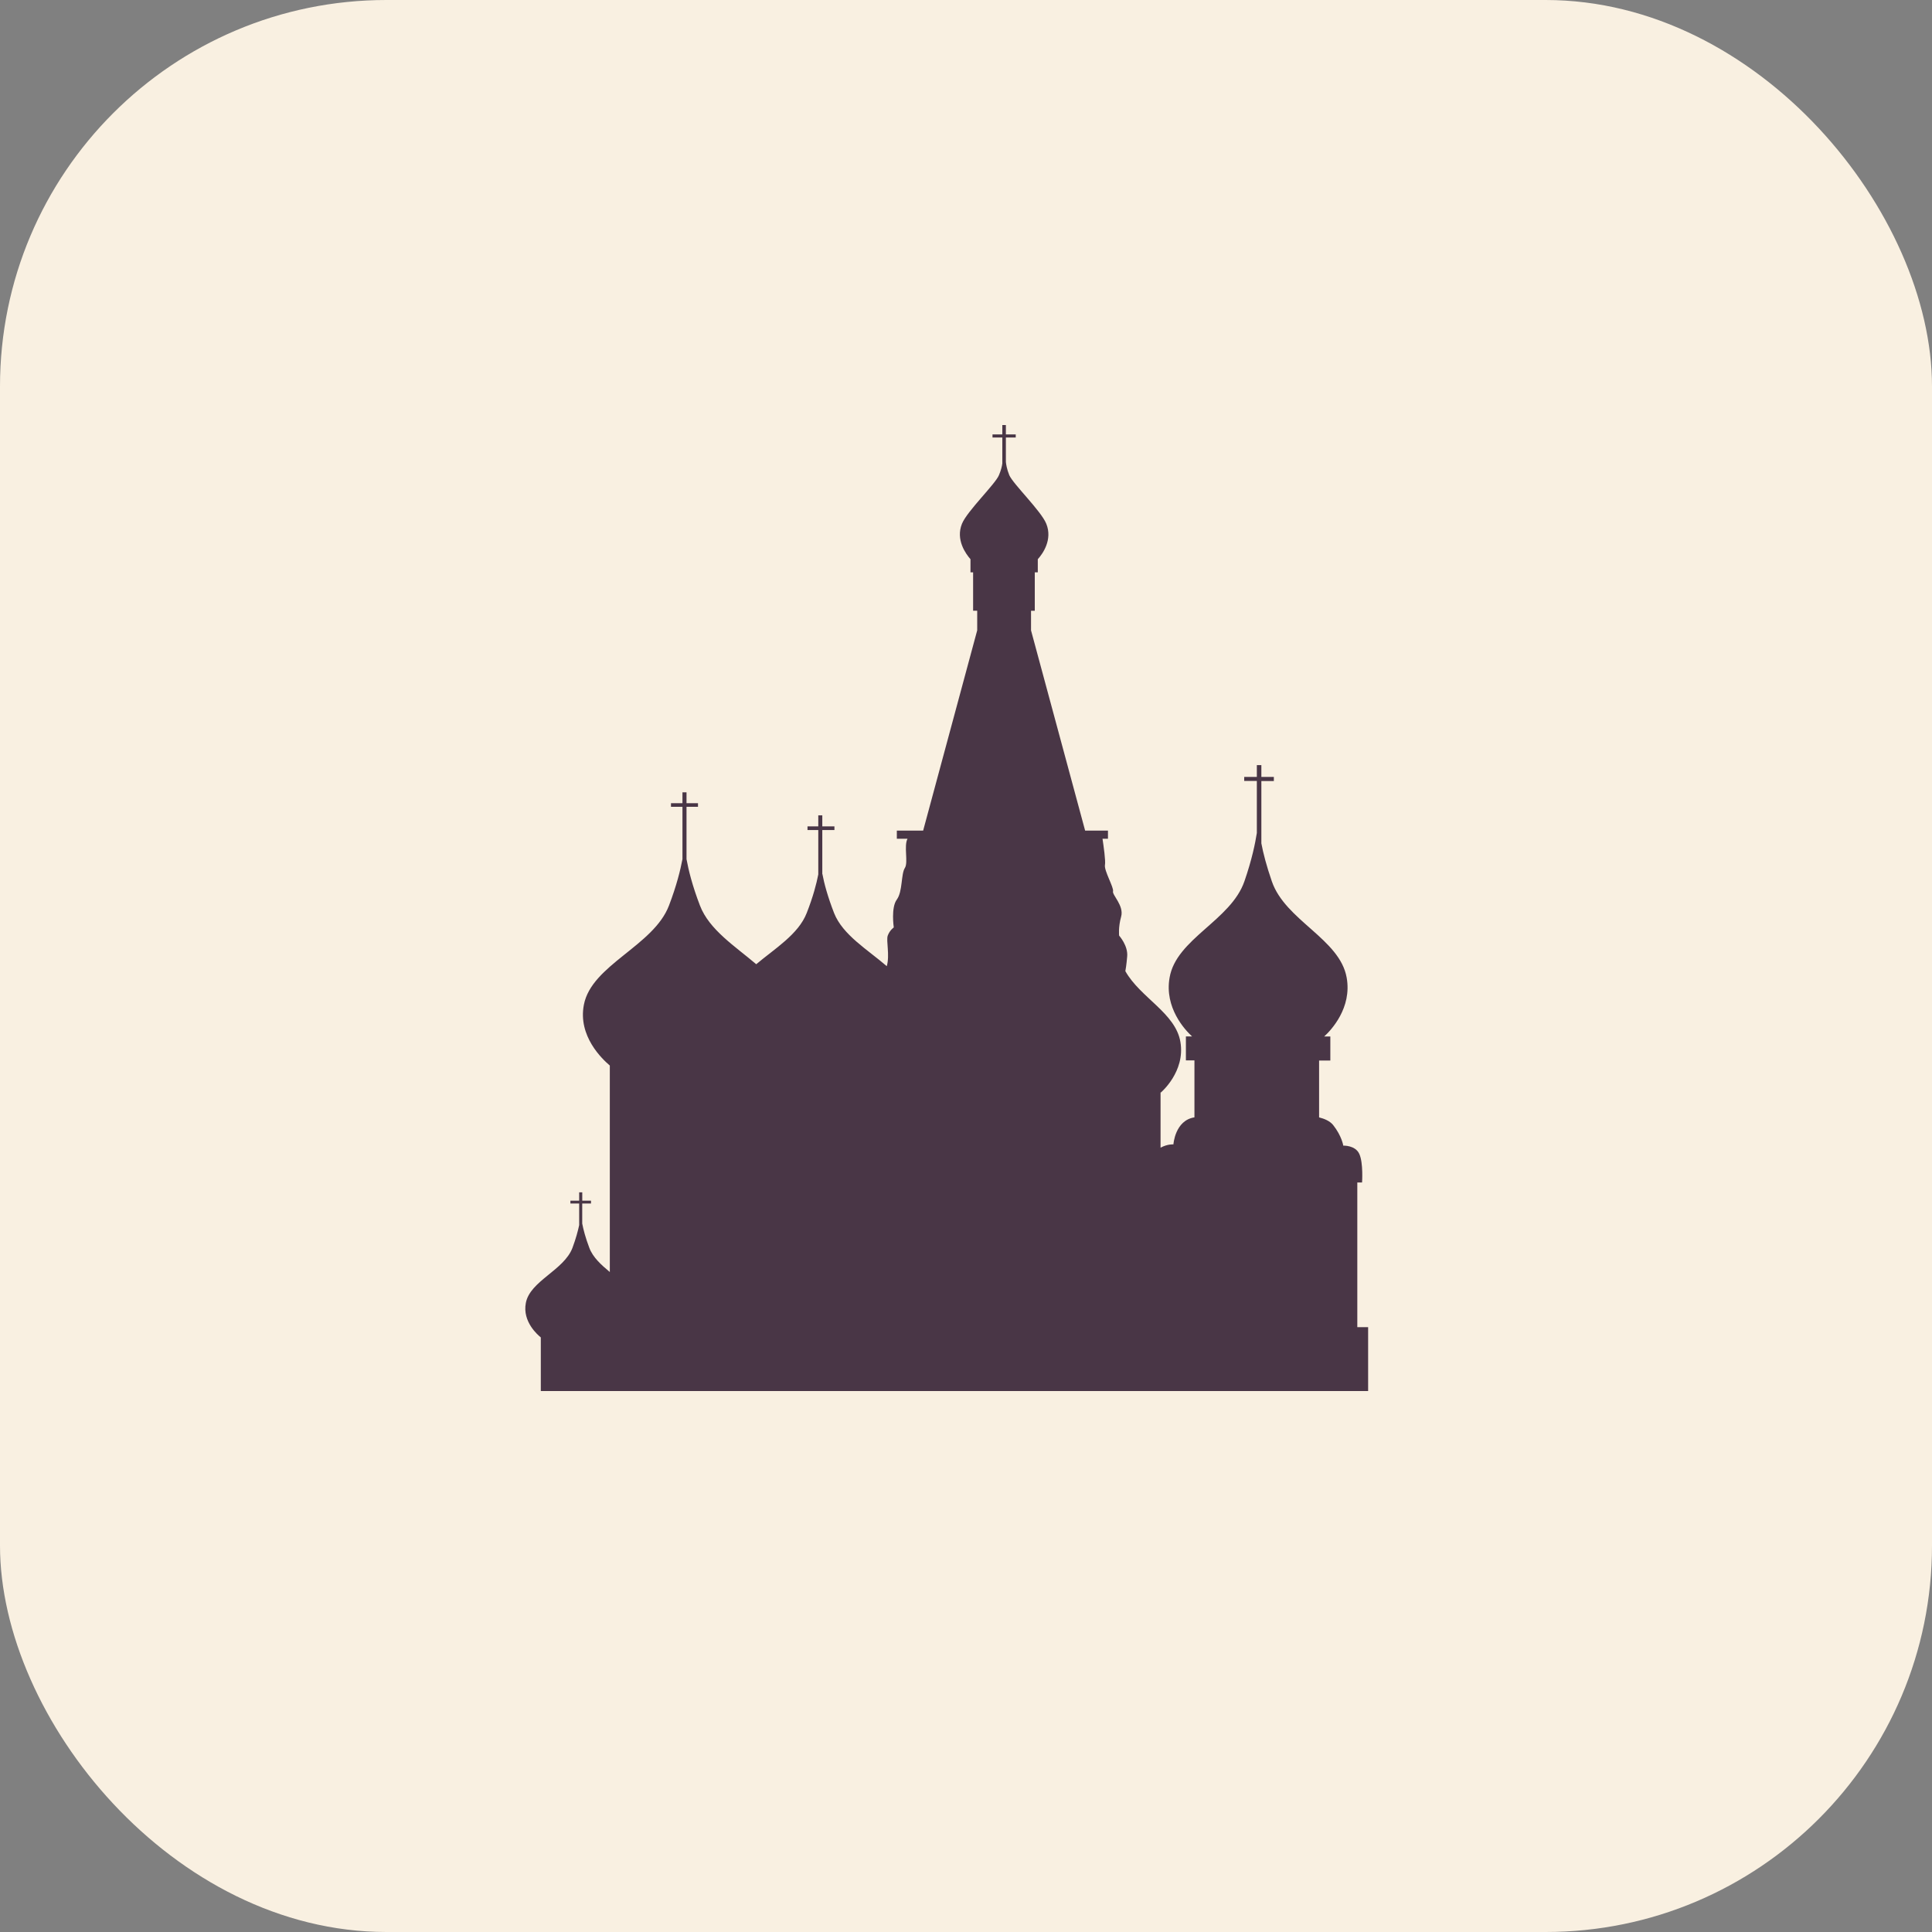
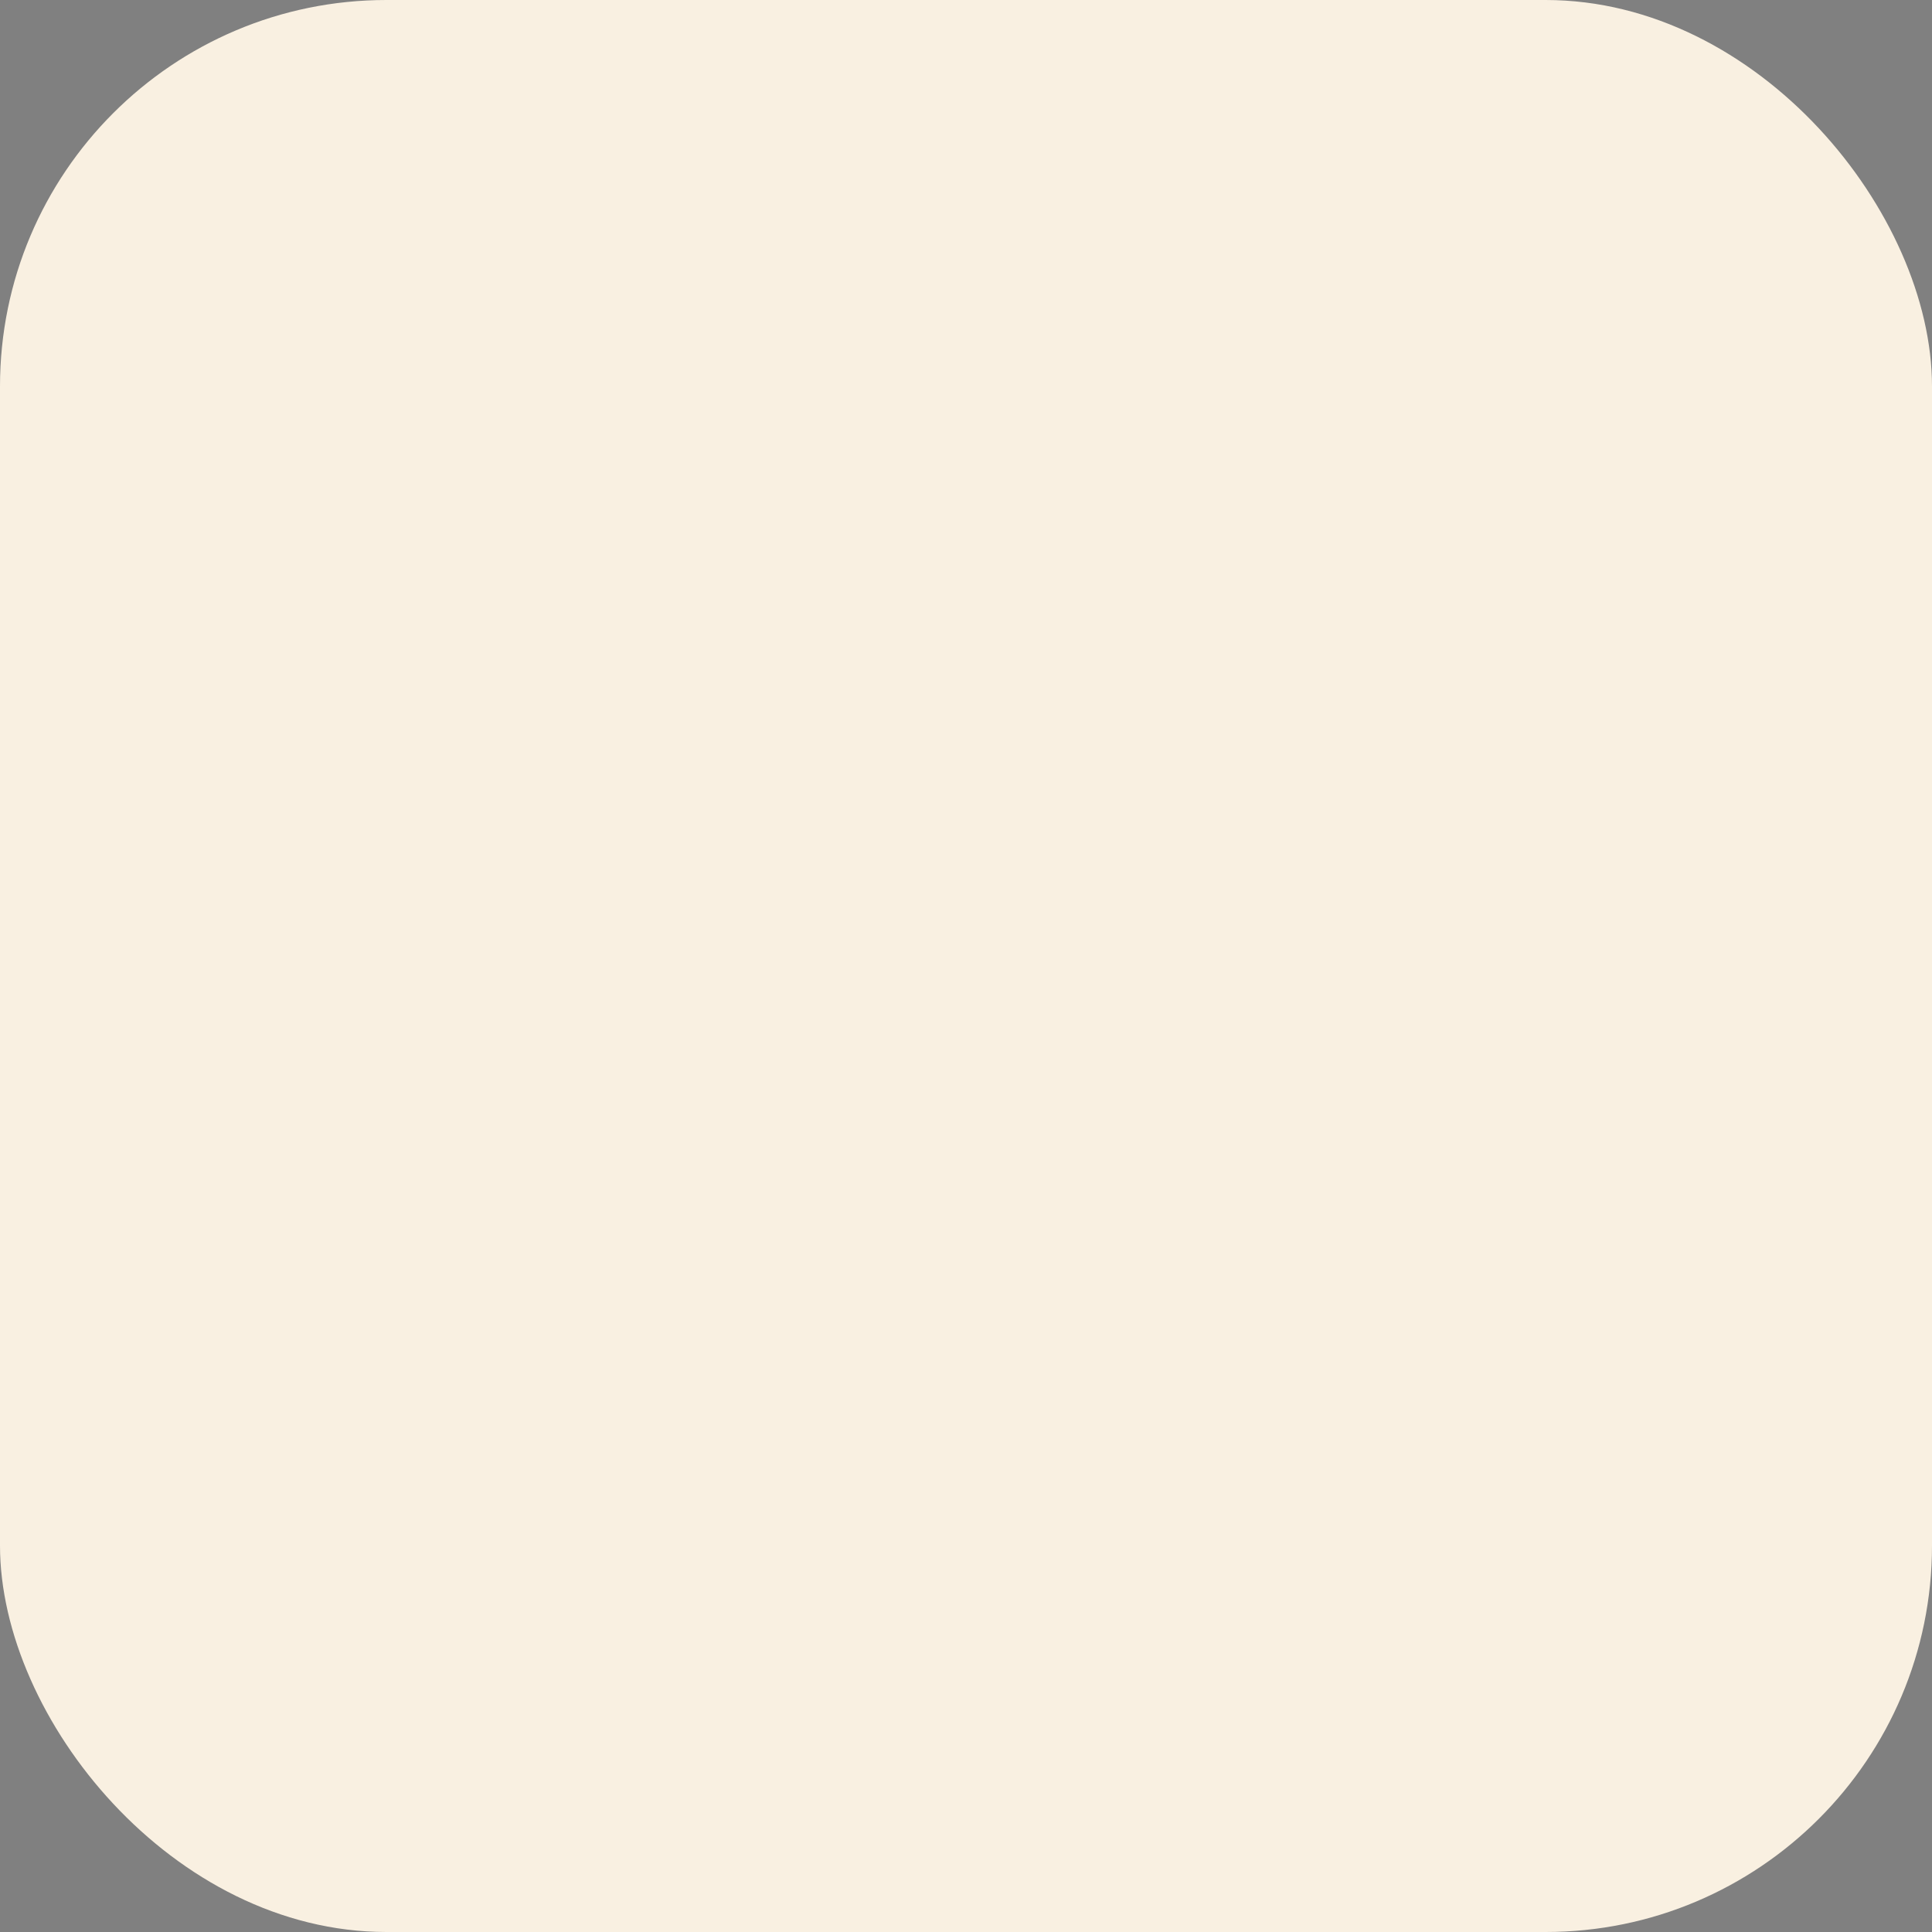
<svg xmlns="http://www.w3.org/2000/svg" width="50" height="50" viewBox="0 0 50 50" fill="none">
  <rect x="0" y="0" width="50" height="50" fill="#808080" stroke="none" />
  <rect width="50" height="50" rx="10" fill="#F9F0E1" />
-   <path d="M35.127 34.347V30.602H35.25C35.25 30.602 35.285 30.1 35.18 29.866C35.076 29.634 34.764 29.649 34.764 29.649C34.764 29.649 34.727 29.4 34.501 29.115C34.412 29.006 34.268 28.951 34.138 28.918V27.447H34.429V26.824H34.27C34.453 26.658 34.991 26.082 34.852 25.303C34.676 24.298 33.264 23.824 32.915 22.809C32.777 22.41 32.692 22.082 32.644 21.826V20.213H32.967V20.106H32.644V19.801H32.527V20.106H32.2V20.21H32.527V21.558C32.485 21.824 32.4 22.246 32.206 22.806C31.857 23.822 30.439 24.296 30.269 25.301C30.131 26.079 30.666 26.654 30.85 26.822H30.691V27.443H30.912V28.917C30.408 28.995 30.368 29.617 30.368 29.617C30.368 29.617 30.22 29.602 30.035 29.702V28.273H30.044C30.044 28.273 30.68 27.737 30.549 26.966C30.424 26.217 29.509 25.82 29.124 25.133C29.132 25.091 29.153 24.971 29.171 24.756C29.199 24.475 28.963 24.214 28.963 24.214C28.963 24.214 28.937 24.002 29.015 23.722C29.094 23.439 28.779 23.162 28.805 23.067C28.832 22.975 28.57 22.53 28.596 22.387C28.617 22.278 28.56 21.89 28.533 21.707H28.674V21.496H28.083L26.683 16.314V15.806H26.78V14.812H26.858V14.472C26.982 14.336 27.247 13.968 27.077 13.553C26.945 13.225 26.215 12.522 26.12 12.297C26.057 12.141 26.038 12.017 26.032 11.954V11.323H26.287V11.243H26.032V11H25.94V11.243H25.686V11.322H25.94V11.994C25.932 12.062 25.907 12.169 25.853 12.297C25.762 12.524 25.03 13.226 24.896 13.554C24.727 13.968 24.996 14.336 25.116 14.472V14.812H25.184V15.805H25.29V16.313L23.891 21.496H23.21V21.707H23.486C23.387 21.895 23.509 22.314 23.42 22.459C23.314 22.621 23.365 23.067 23.21 23.28C23.054 23.489 23.131 24.002 23.131 24.002C23.131 24.002 23.027 24.072 22.975 24.213C22.928 24.344 23.032 24.713 22.95 25.005C22.457 24.578 21.81 24.198 21.586 23.63C21.419 23.201 21.328 22.858 21.284 22.621H21.281V21.481H21.595V21.387H21.281V21.101H21.177V21.387H20.898V21.481H21.177V22.63C21.131 22.869 21.044 23.205 20.877 23.63C20.663 24.179 20.054 24.548 19.571 24.954C19.028 24.491 18.355 24.064 18.115 23.436C17.916 22.918 17.817 22.511 17.767 22.236V20.88H18.064V20.786H17.767V20.505H17.662V20.786H17.365V20.88H17.662V22.234C17.61 22.511 17.511 22.918 17.313 23.436C16.914 24.482 15.31 24.97 15.111 26.002C14.952 26.817 15.59 27.413 15.782 27.576V32.92C15.559 32.734 15.345 32.542 15.252 32.295C15.151 32.029 15.097 31.818 15.068 31.666V31.147H15.295V31.073H15.069V30.857H14.989V31.073H14.762V31.147H14.989V31.706C14.957 31.855 14.906 32.051 14.815 32.295C14.595 32.875 13.718 33.15 13.609 33.719C13.513 34.21 13.929 34.558 13.996 34.612V36H35.407V34.347H35.127Z" fill="#493646" />
</svg>